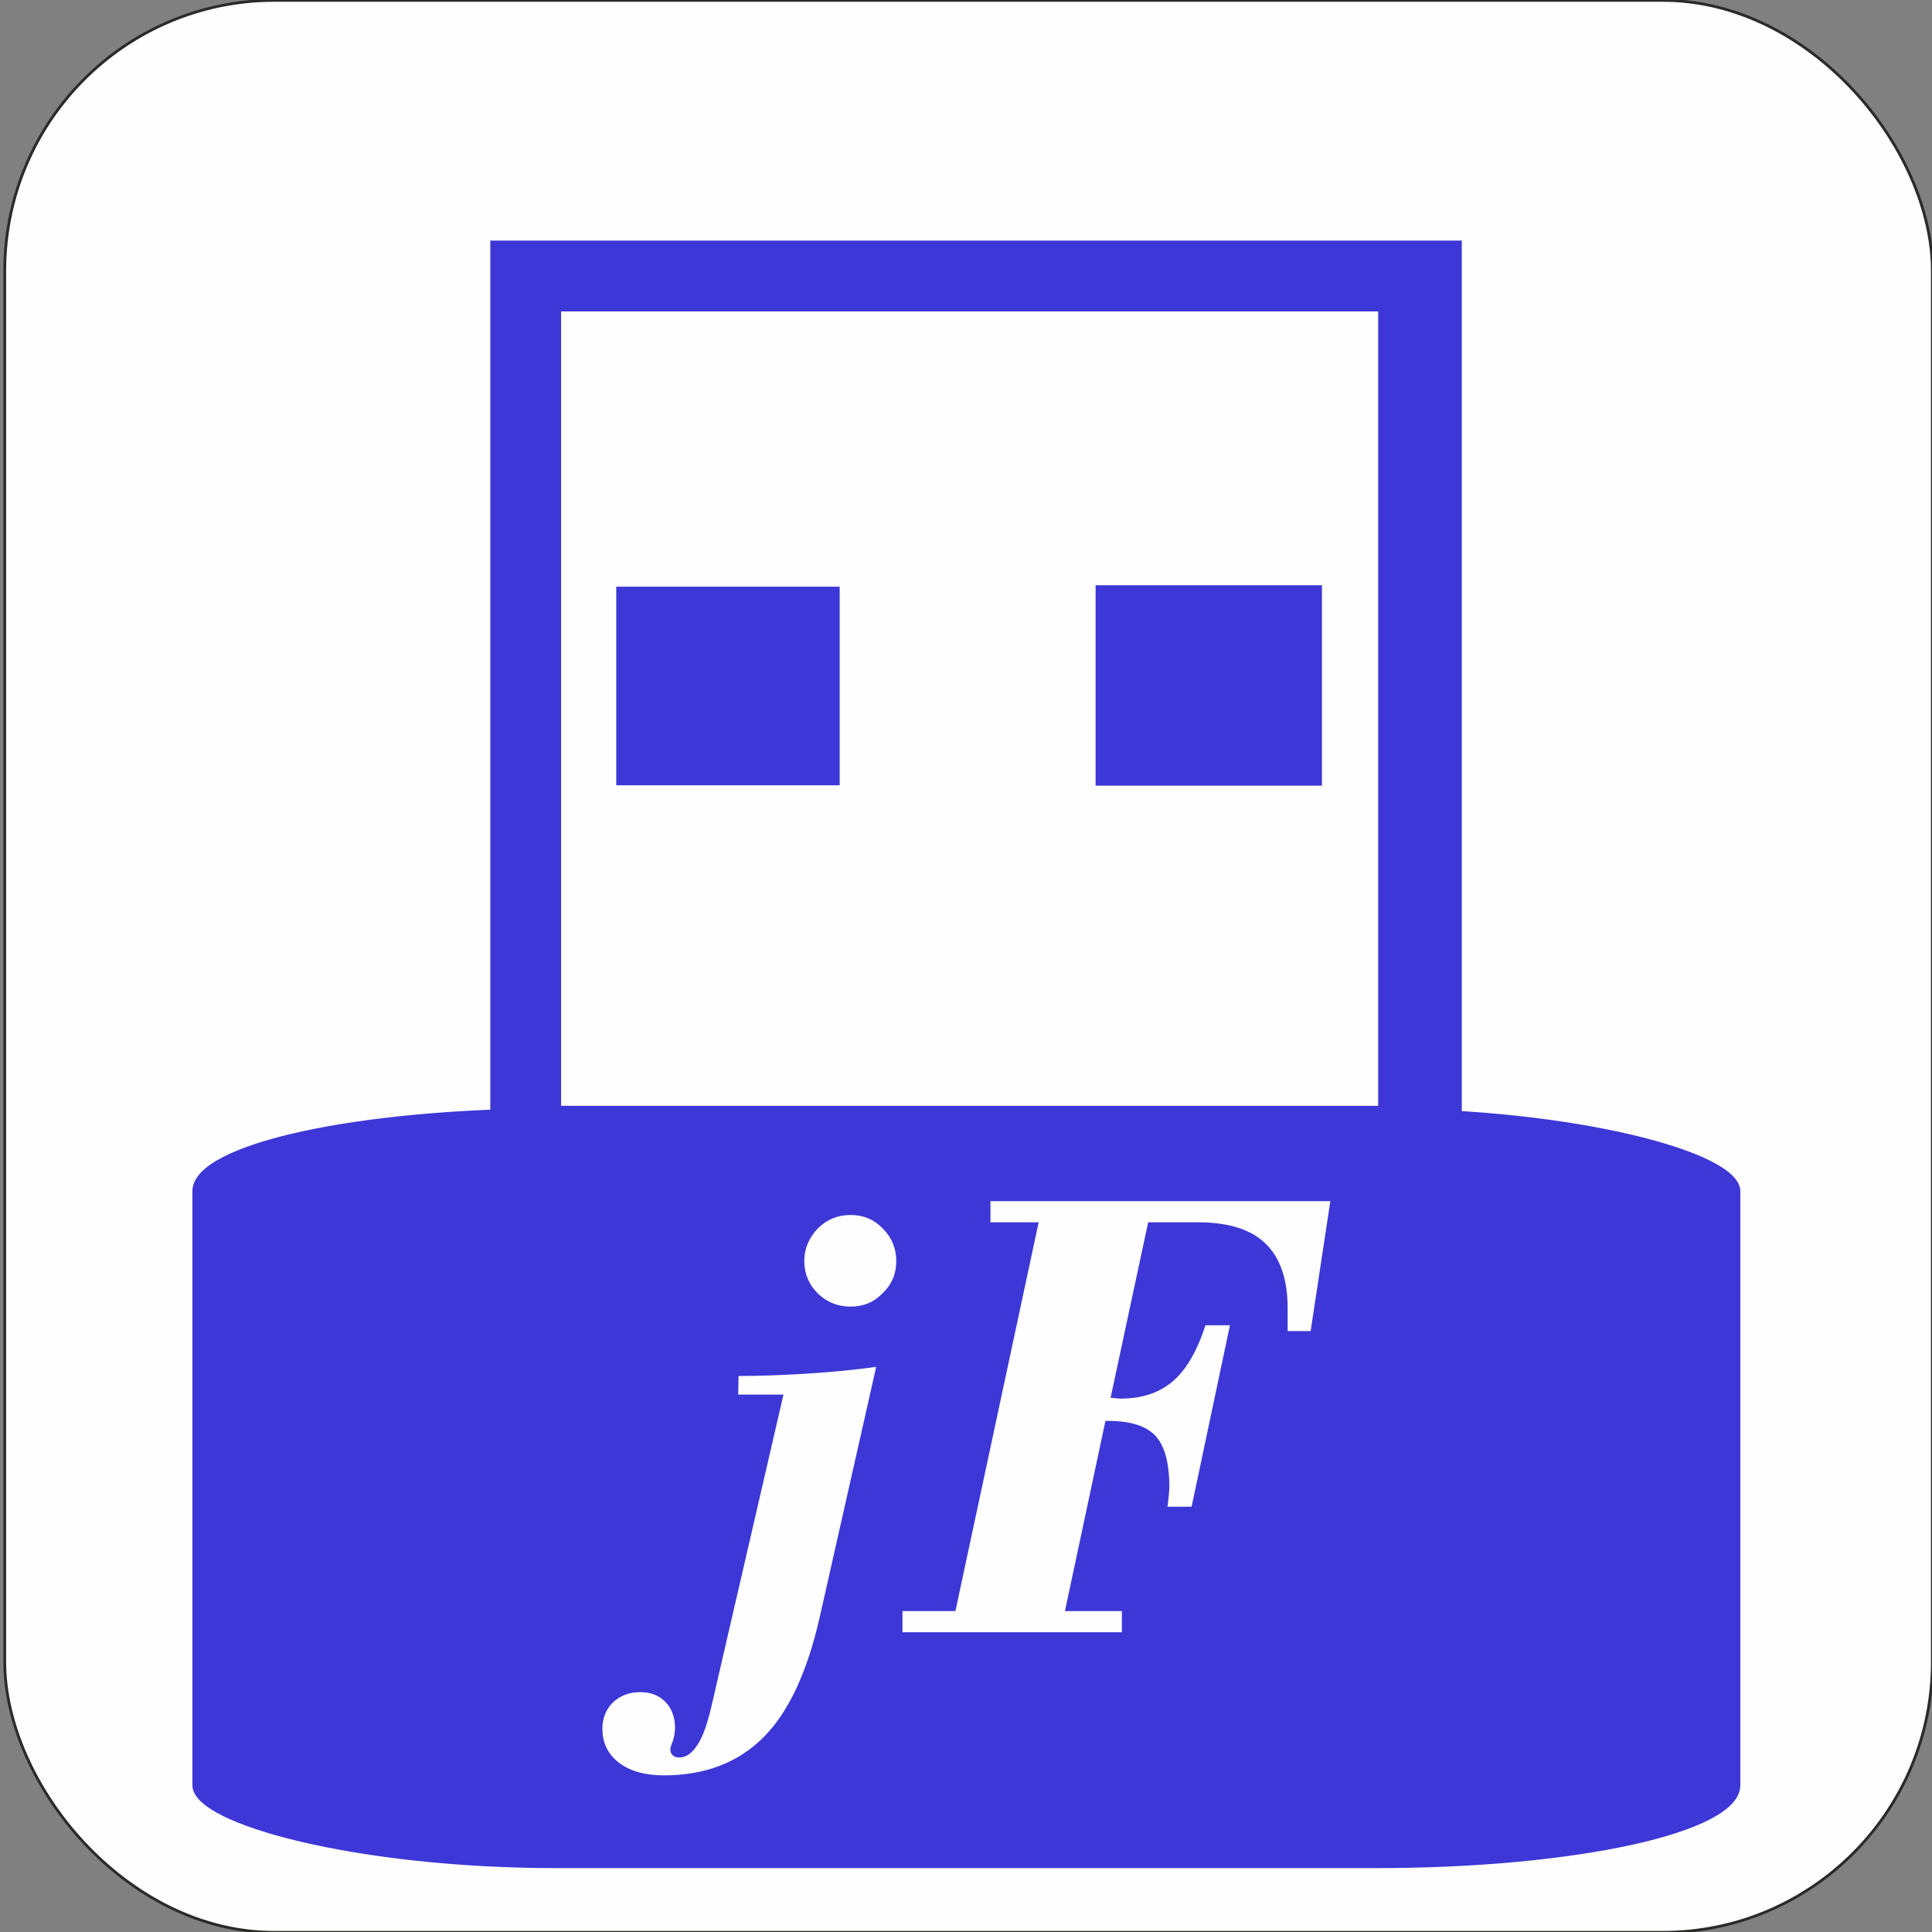
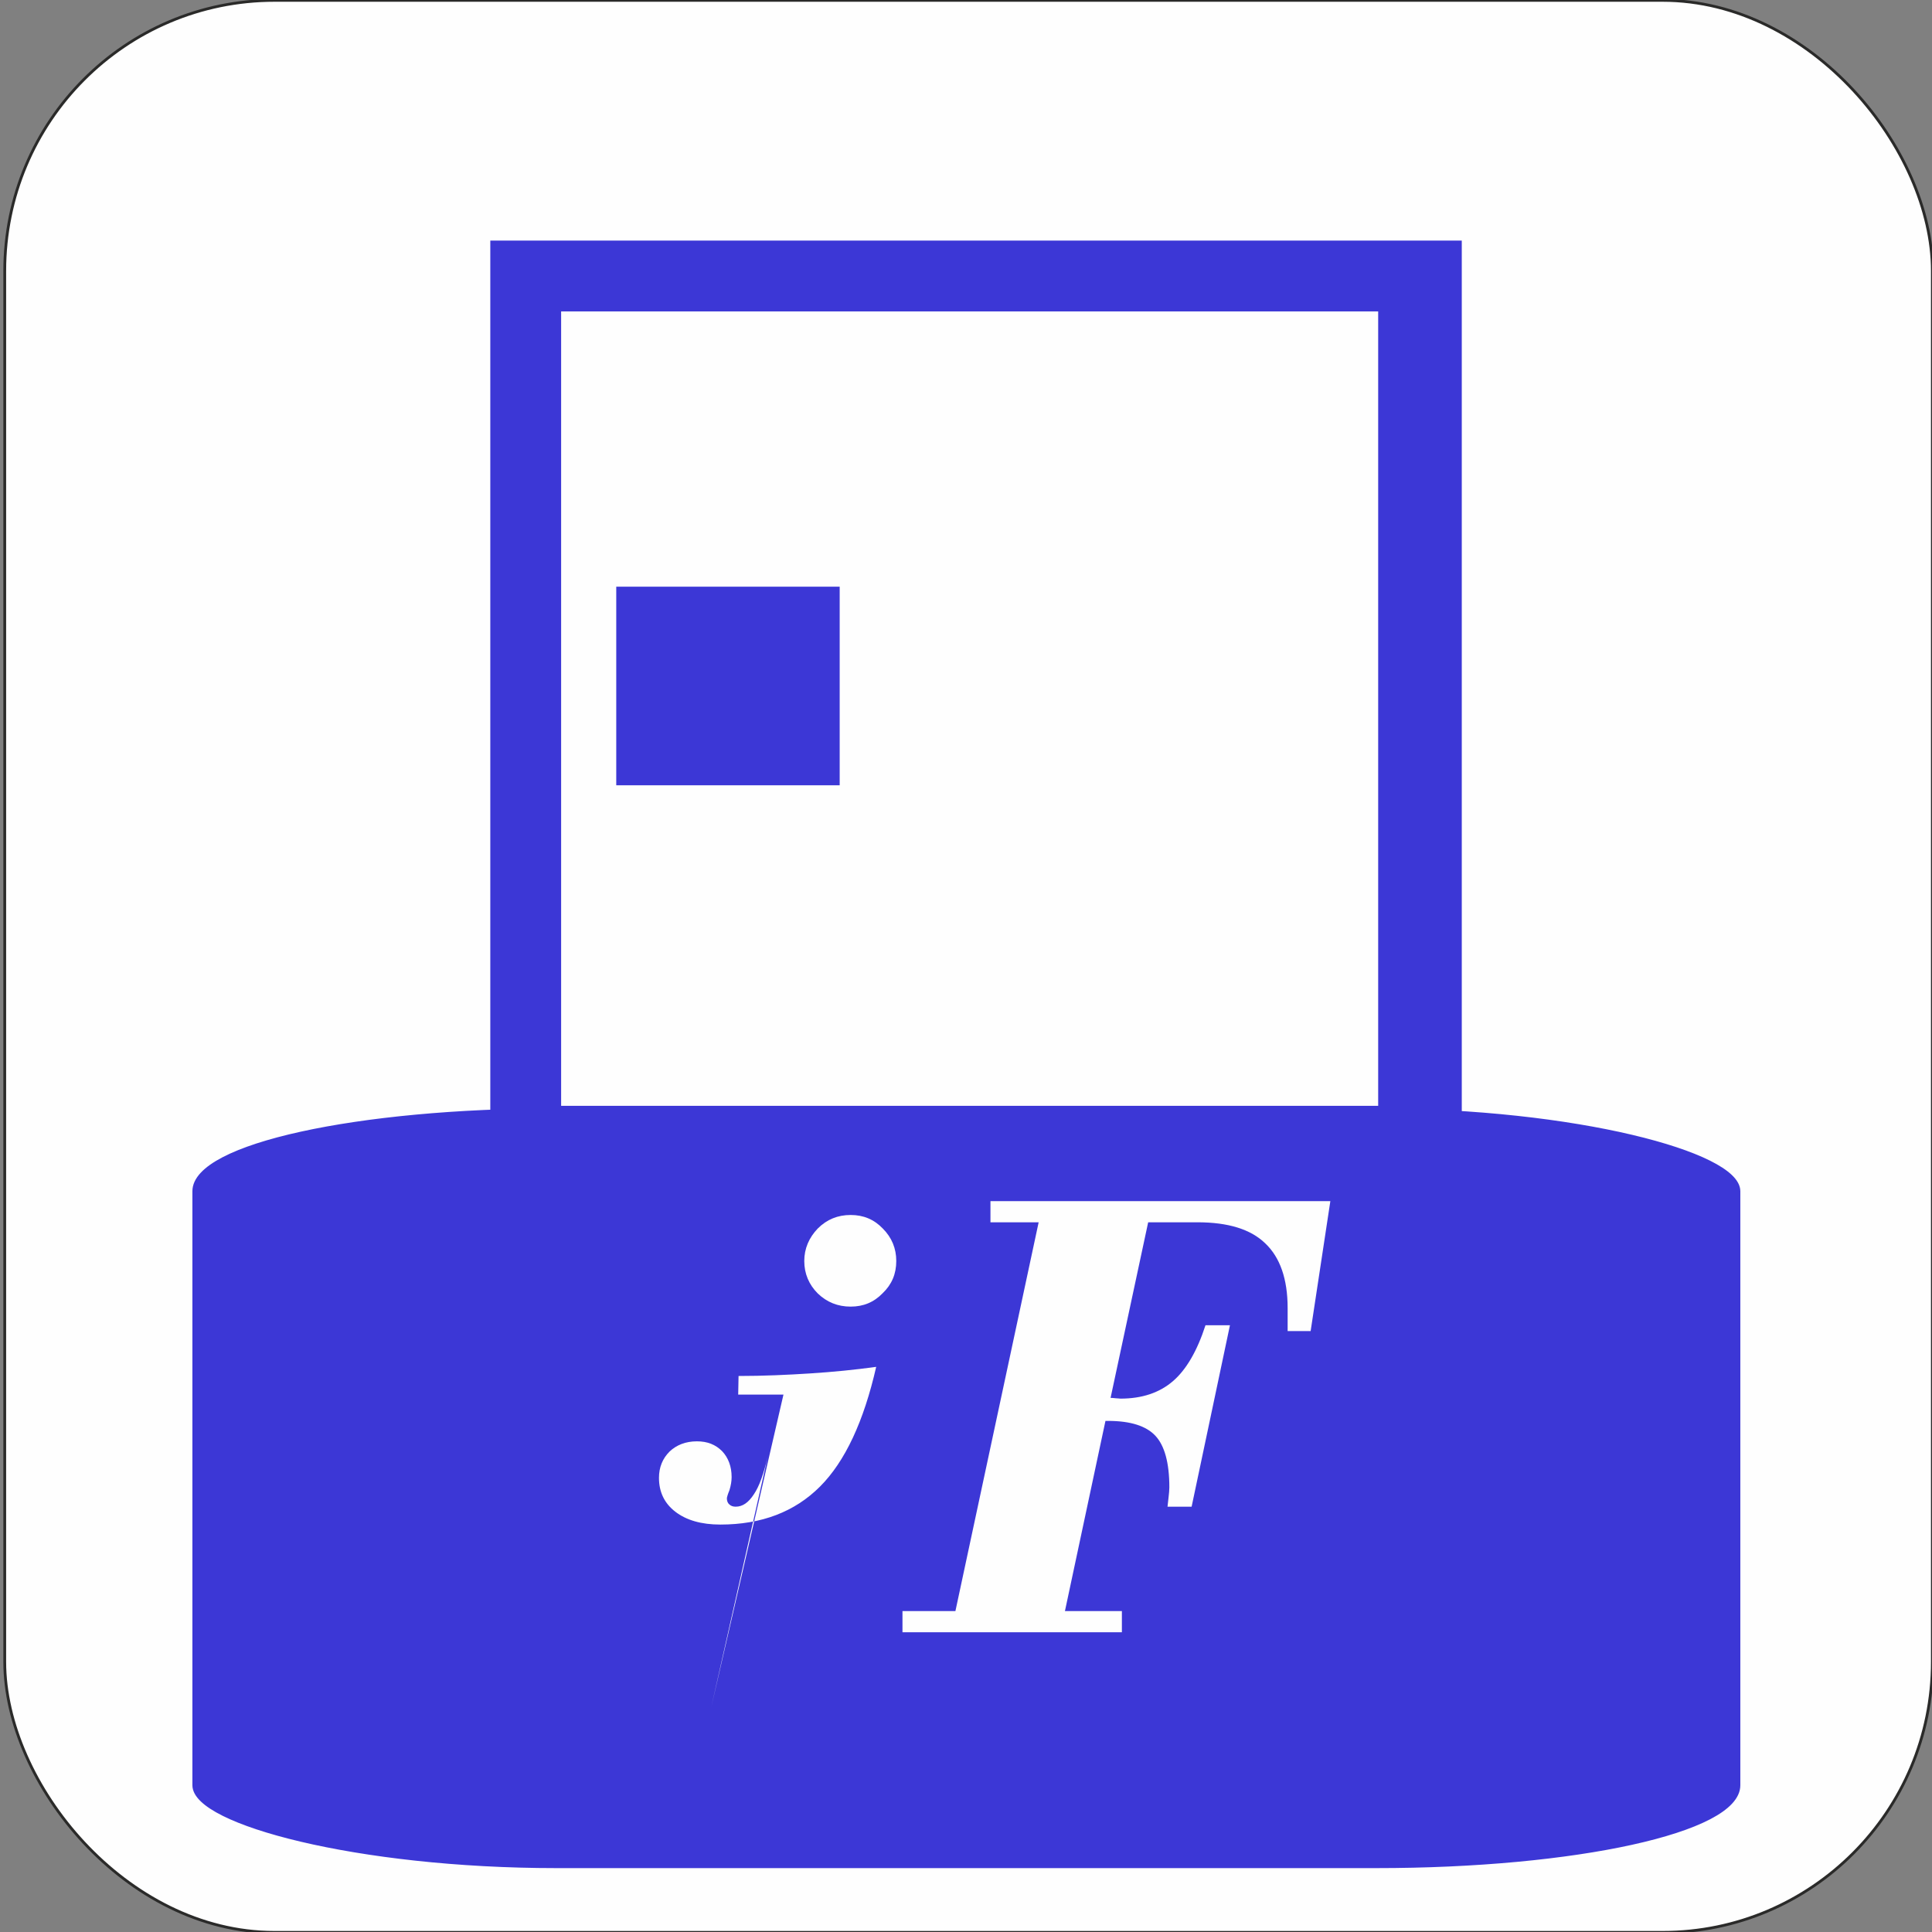
<svg xmlns="http://www.w3.org/2000/svg" xml:space="preserve" width="52.917mm" height="52.917mm" version="1.1" style="shape-rendering:geometricPrecision; text-rendering:geometricPrecision; image-rendering:optimizeQuality; fill-rule:evenodd; clip-rule:evenodd" viewBox="0 0 5292 5292">
  <rect x="0" y="0" width="5292" height="5292" fill="#808080" stroke="none" />
  <defs>
    <style type="text/css">
   
    .str0 {stroke:#2A2A29;stroke-width:7.62}
    .str2 {stroke:#FEFEFE;stroke-width:20}
    .str1 {stroke:#3C37D6;stroke-width:20}
    .fil0 {fill:#FEFEFE}
    .fil1 {fill:#3C37D6}
    .fil2 {fill:#FEFEFE;fill-rule:nonzero}
   
  </style>
  </defs>
  <g id="Слой_x0020_1">
    <rect class="fil0 str0" x="13" y="1" width="5280" height="5292" rx="739" ry="741" />
    <rect class="fil1 str1" x="1353" y="669" width="2641" height="2377" />
    <rect class="fil0 str2" x="1547" y="863" width="2218" height="2156" />
    <rect class="fil1 str1" x="1698" y="1617" width="592" height="524" />
-     <rect class="fil1 str1" x="3011" y="1613" width="600" height="529" />
    <rect class="fil1 str1" x="537" y="3046" width="4220" height="2061" rx="987" ry="217" />
-     <path class="fil2" d="M2203 3454c0,-34 13,-64 37,-89 25,-25 55,-37 90,-37 35,0 64,12 88,37 25,25 37,55 37,89 0,35 -12,64 -37,88 -24,25 -53,37 -88,37 -35,0 -65,-12 -90,-36 -24,-24 -37,-54 -37,-89zm-255 1223l198 -857 -124 0 1 -51c68,0 134,-3 196,-7 63,-4 123,-10 181,-18l-155 687c-34,149 -85,259 -154,328 -69,69 -160,104 -273,104 -52,0 -93,-12 -123,-35 -30,-23 -45,-54 -45,-93 0,-29 10,-53 29,-72 19,-18 44,-28 75,-28 29,0 51,9 69,27 17,18 26,42 26,71 0,11 -2,23 -6,36 -5,12 -7,20 -7,22 0,7 2,13 7,17 4,4 10,6 17,6 19,0 35,-11 50,-34 15,-22 27,-57 38,-103z" />
+     <path class="fil2" d="M2203 3454c0,-34 13,-64 37,-89 25,-25 55,-37 90,-37 35,0 64,12 88,37 25,25 37,55 37,89 0,35 -12,64 -37,88 -24,25 -53,37 -88,37 -35,0 -65,-12 -90,-36 -24,-24 -37,-54 -37,-89zm-255 1223l198 -857 -124 0 1 -51c68,0 134,-3 196,-7 63,-4 123,-10 181,-18c-34,149 -85,259 -154,328 -69,69 -160,104 -273,104 -52,0 -93,-12 -123,-35 -30,-23 -45,-54 -45,-93 0,-29 10,-53 29,-72 19,-18 44,-28 75,-28 29,0 51,9 69,27 17,18 26,42 26,71 0,11 -2,23 -6,36 -5,12 -7,20 -7,22 0,7 2,13 7,17 4,4 10,6 17,6 19,0 35,-11 50,-34 15,-22 27,-57 38,-103z" />
    <path id="1" class="fil2" d="M2472 4471l0 -58 145 0 228 -1065 -132 0 0 -58 931 0 -54 356 -63 0 0 -63c0,-80 -21,-139 -61,-177 -40,-39 -102,-58 -186,-58l-135 0 -103 481c3,0 7,0 14,1 6,0 10,1 13,1 59,0 107,-16 144,-48 36,-31 66,-82 89,-153l67 0 -105 497 -66 0c1,-9 2,-19 3,-27 1,-9 2,-18 2,-26 0,-67 -13,-114 -38,-141 -25,-27 -68,-41 -130,-41l-7 0 -111 521 156 0 0 58 -601 0z" />
  </g>
</svg>